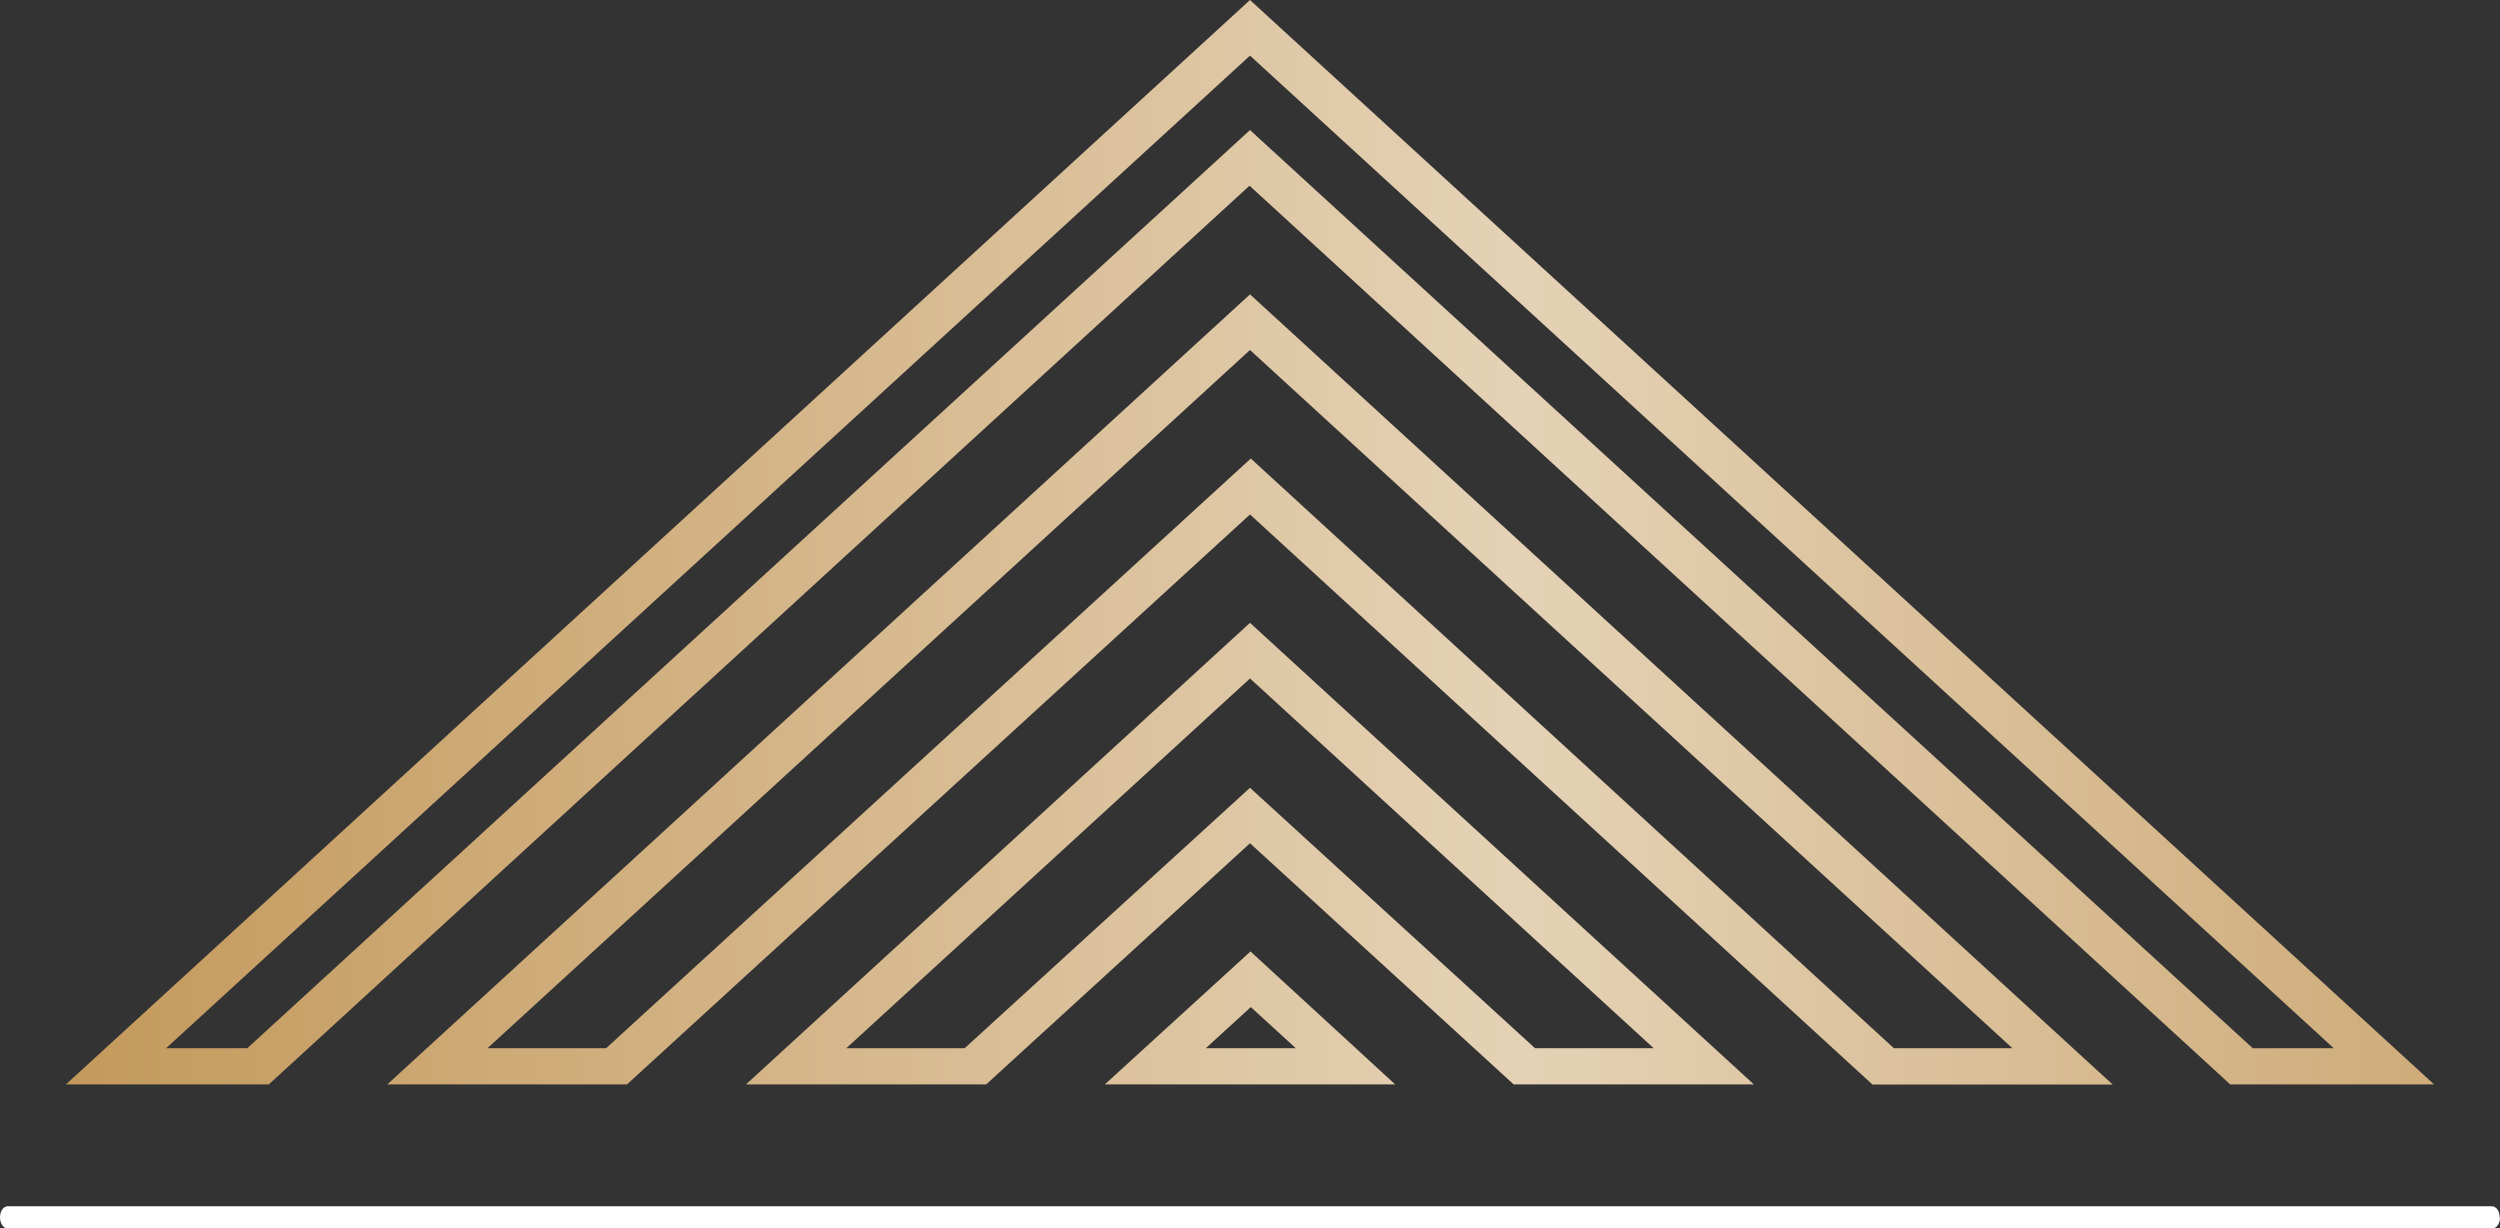
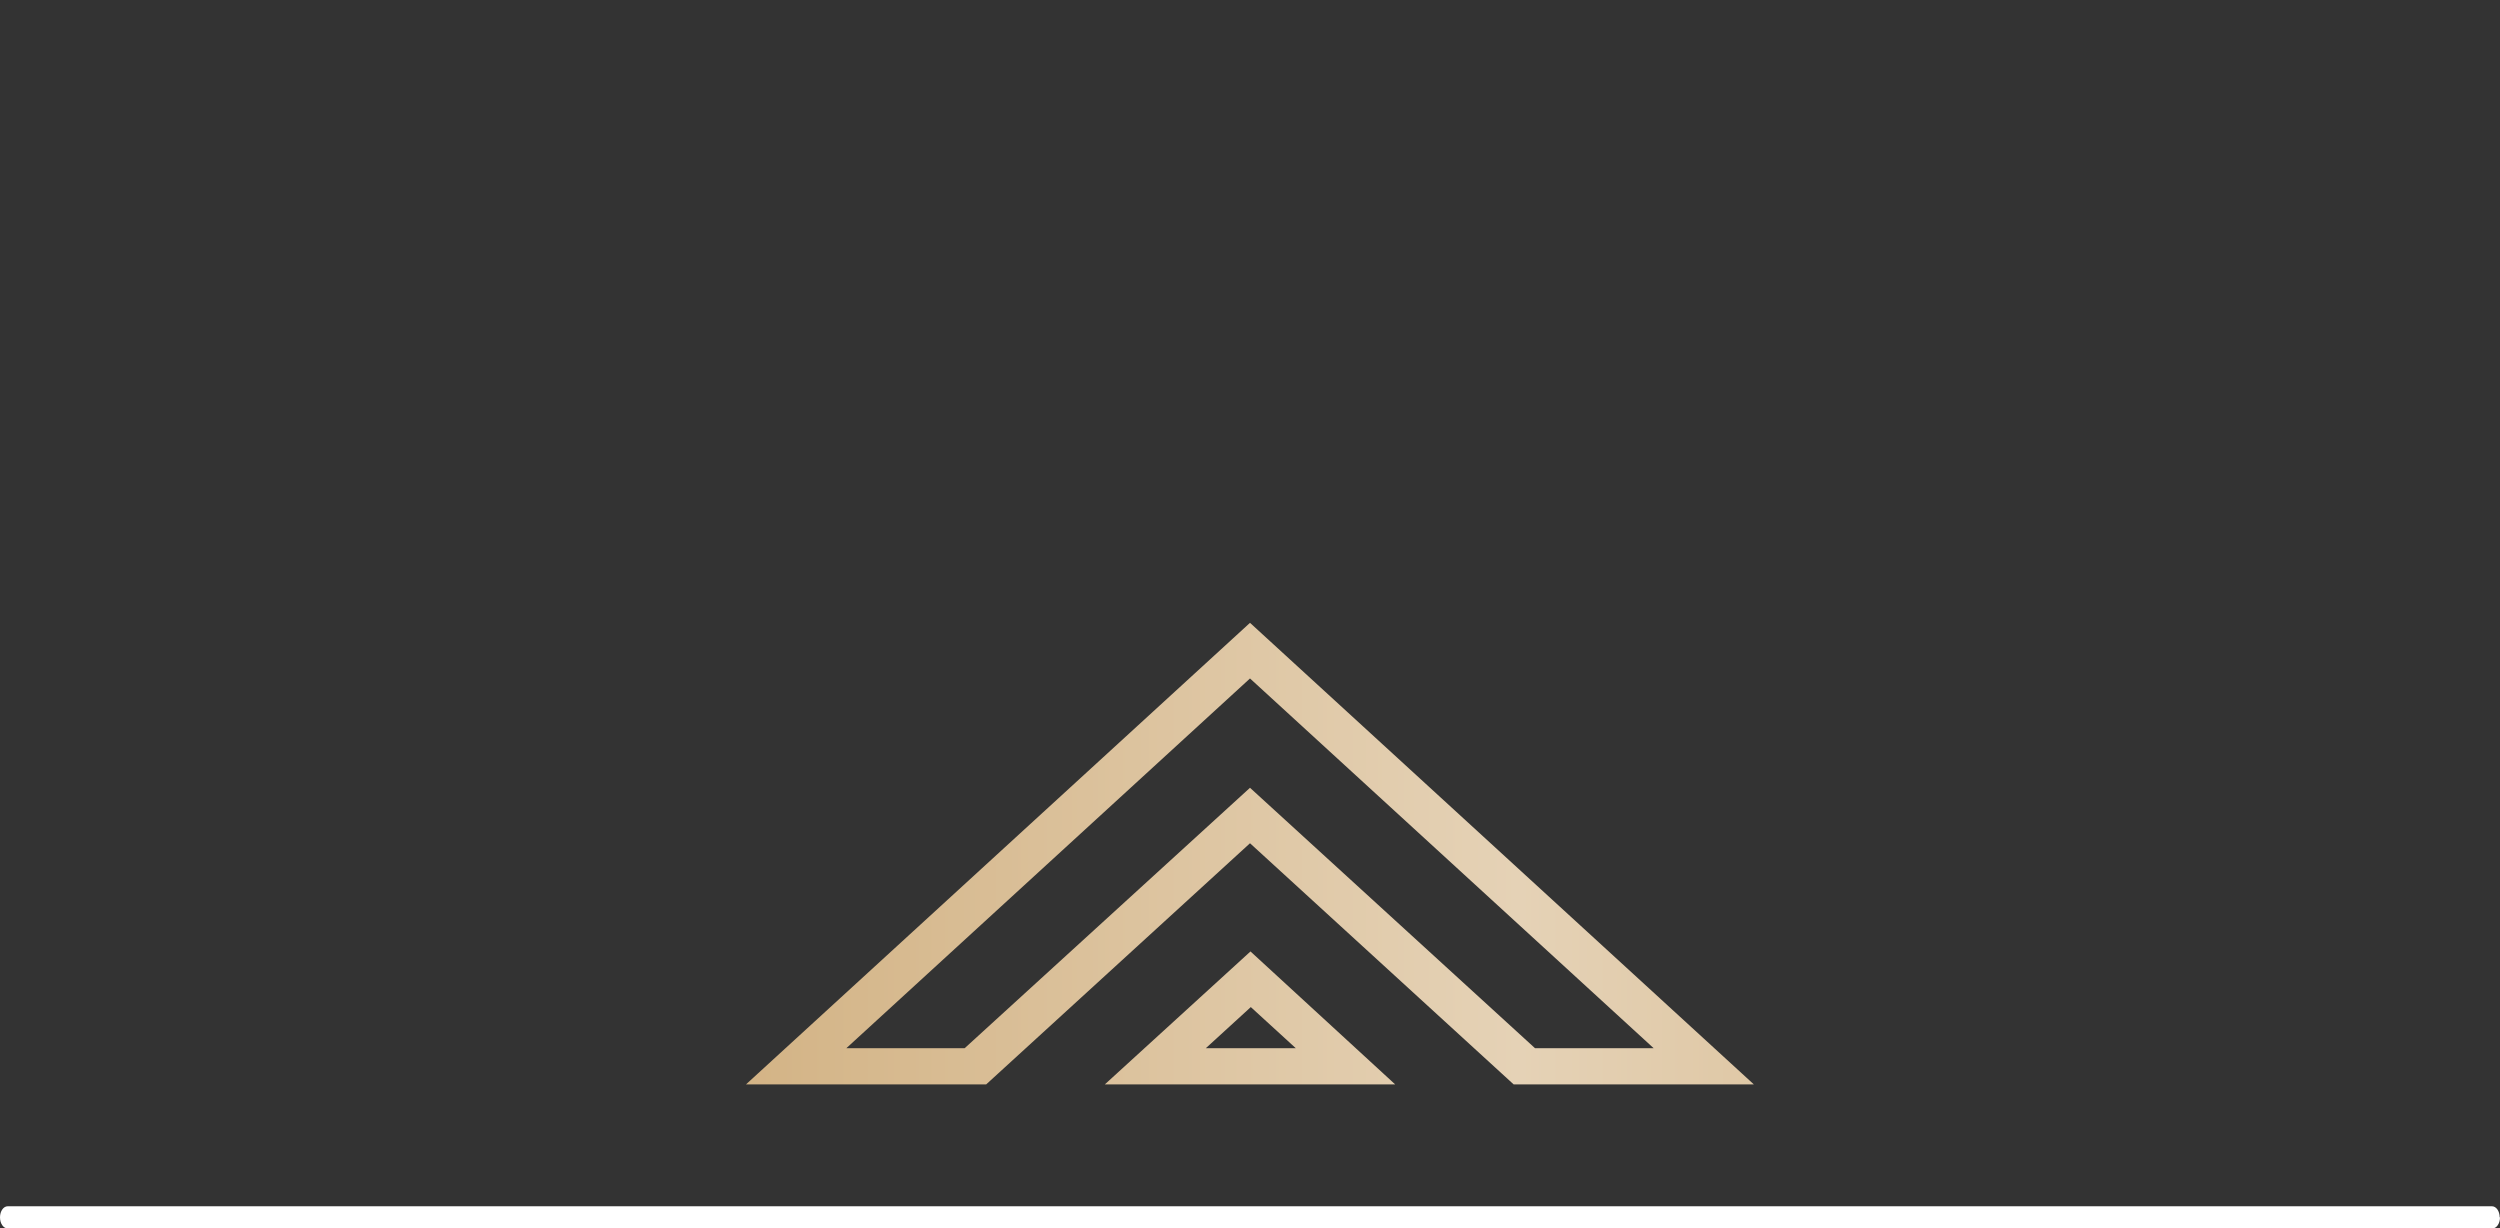
<svg xmlns="http://www.w3.org/2000/svg" xmlns:xlink="http://www.w3.org/1999/xlink" viewBox="0 0 155.5 76.41">
  <rect x="0" y="0" width="155.5" height="76.41" fill="#333333" stroke="none" />
  <defs>
    <style>.cls-1{fill:url(#linear-gradient);}.cls-2{fill:url(#linear-gradient-2);}.cls-3{fill:url(#linear-gradient-3);}.cls-4{fill:url(#linear-gradient-4);}.cls-5{fill:#fff;}</style>
    <linearGradient id="linear-gradient" x1="0.65" y1="33.72" x2="181.03" y2="33.72" gradientUnits="userSpaceOnUse">
      <stop offset="0.01" stop-color="#c3985a" />
      <stop offset="0.52" stop-color="#e5d2b6" />
      <stop offset="1" stop-color="#c3985a" />
    </linearGradient>
    <linearGradient id="linear-gradient-2" x1="0.65" y1="42.88" x2="181.03" y2="42.88" xlink:href="#linear-gradient" />
    <linearGradient id="linear-gradient-3" x1="0.66" y1="53.09" x2="181.03" y2="53.09" xlink:href="#linear-gradient" />
    <linearGradient id="linear-gradient-4" x1="0.66" y1="63.31" x2="181.03" y2="63.31" xlink:href="#linear-gradient" />
  </defs>
  <g id="Слой_2" data-name="Слой 2">
    <g id="OBJECTS">
      <g id="B">
-         <path class="cls-1" d="M147.62,67.45h3.78L77.75,0,4.1,67.45H16.72l61-55.9,61,55.9h8.84Zm-7.5-2.25L77.75,8.09,15.38,65.2H10.33L77.75,3.46,145.16,65.2Z" />
-         <path class="cls-2" d="M24.09,67.45H39L77.75,32l38.72,35.46h14.94L77.75,18.31ZM117.8,65.2l-40-36.68L37.7,65.2H30.32L77.75,21.77,125.17,65.2Z" />
        <path class="cls-3" d="M46.4,67.45H61.34l16.41-15,16.4,15h14.94L77.75,38.74ZM95.48,65.2,77.75,49,60,65.2H52.64l25.11-23,25.11,23Z" />
        <path class="cls-4" d="M68.72,67.45H86.78l-9-8.27ZM75,65.2l2.8-2.56,2.8,2.56Z" />
        <path class="cls-5" d="M155.5,75.72c0,.38-.21.69-.48.69H.48c-.27,0-.48-.31-.48-.69H0c0-.38.21-.69.48-.69H155c.27,0,.48.31.48.69Z" />
      </g>
    </g>
  </g>
</svg>